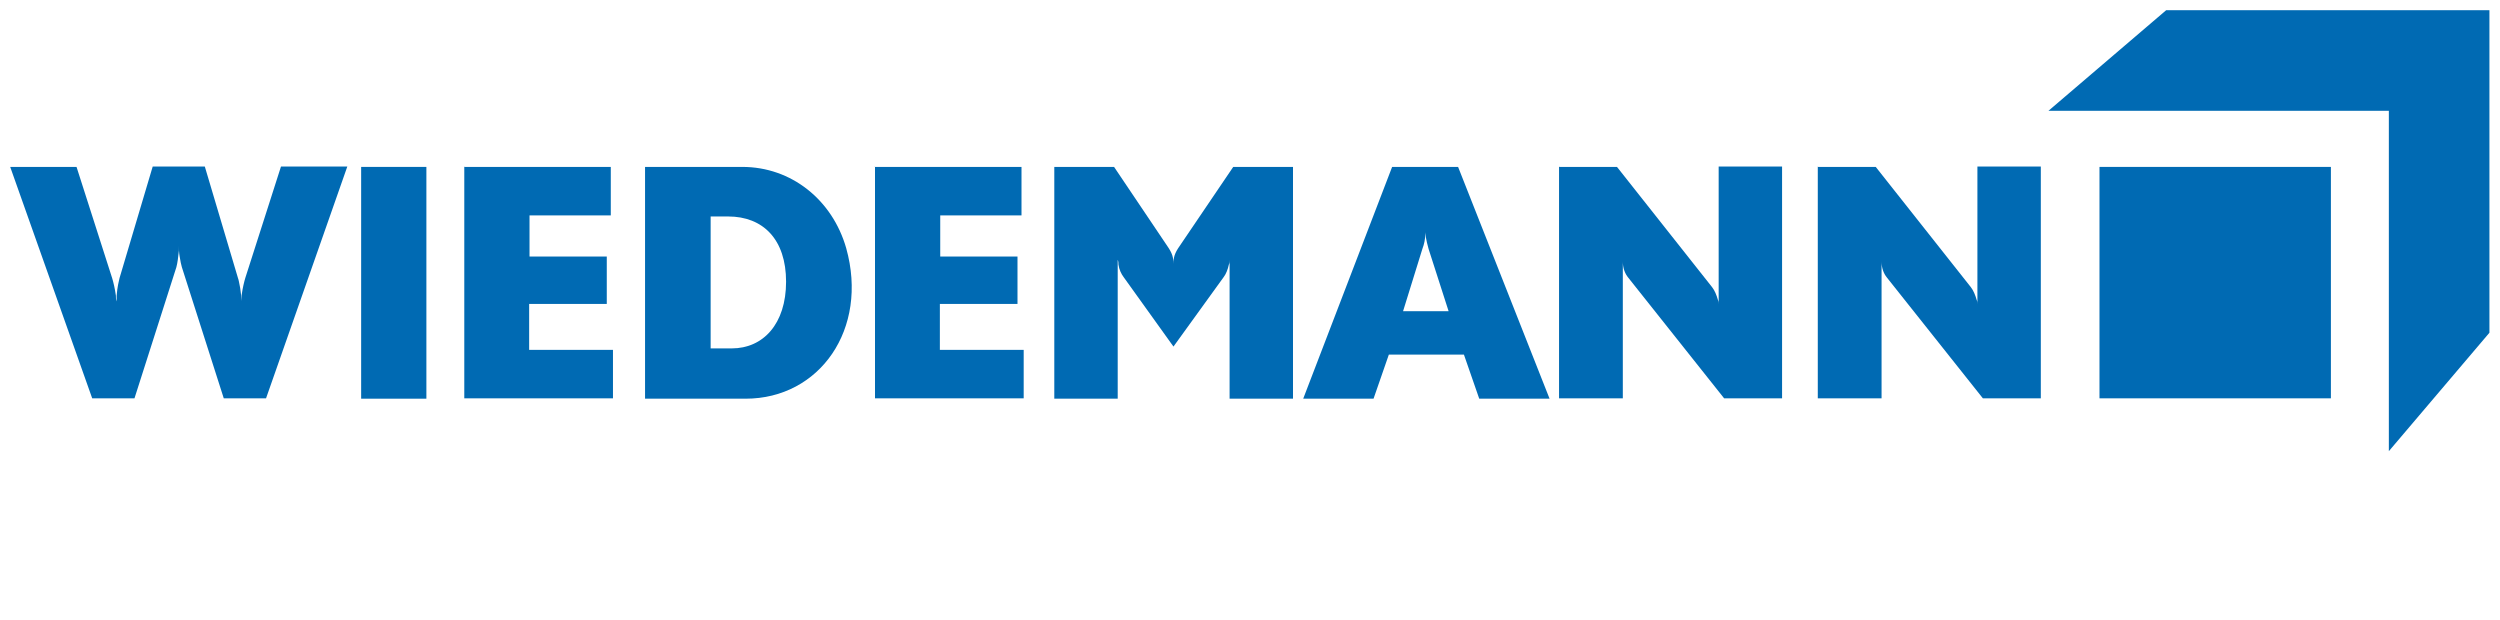
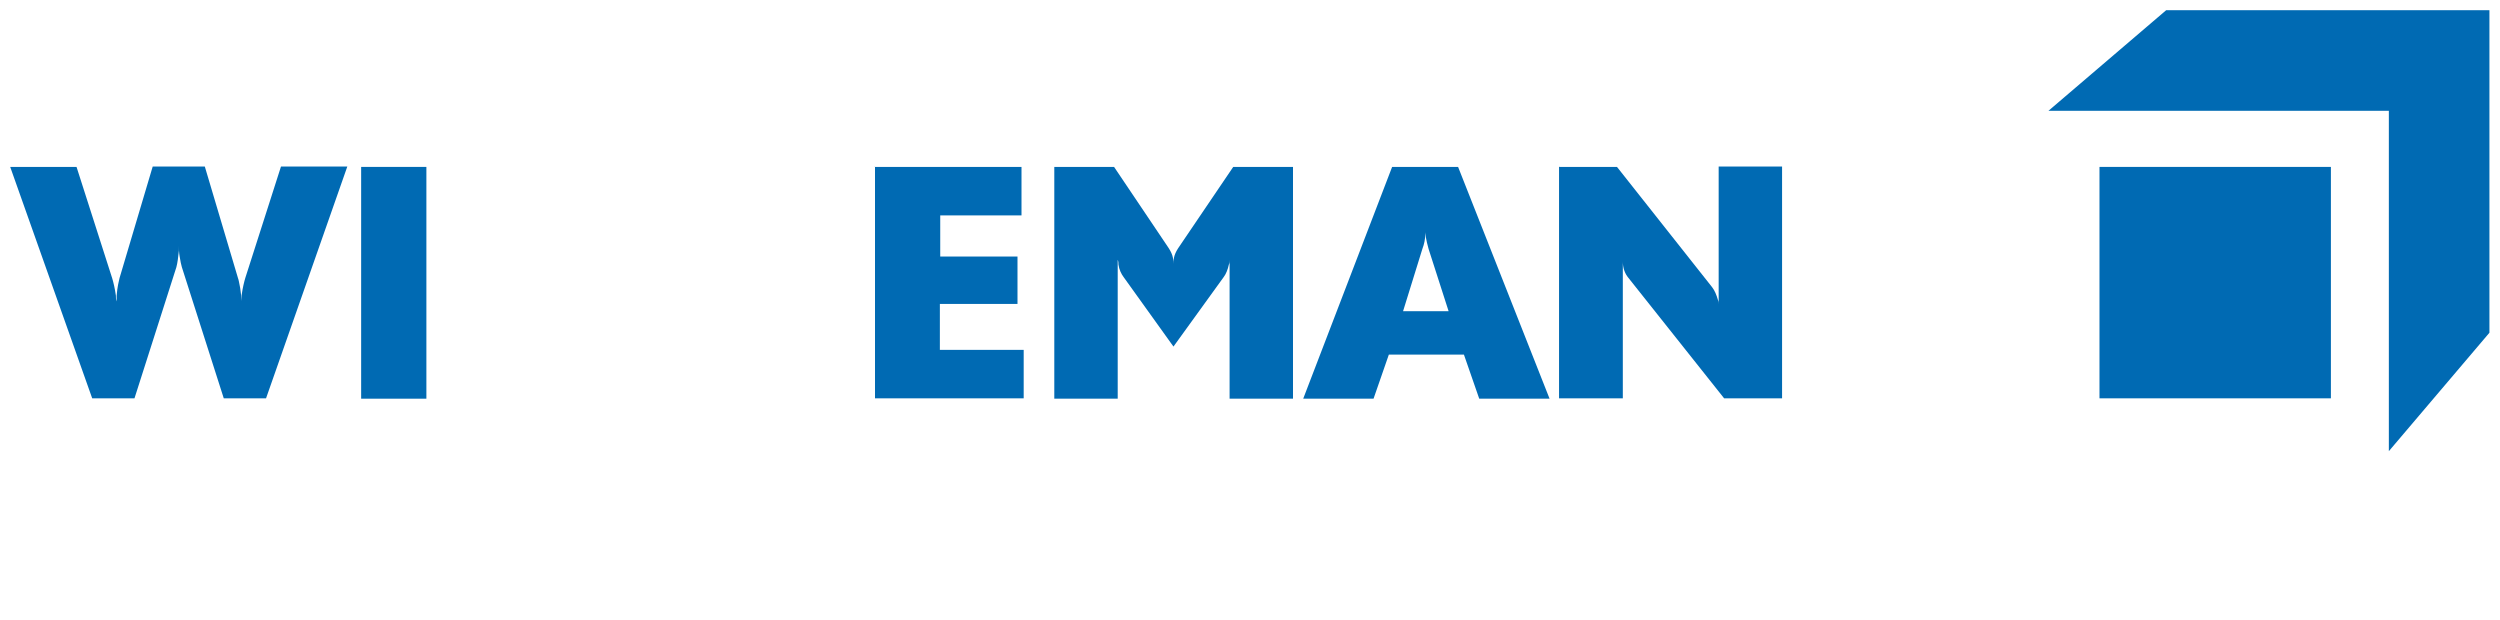
<svg xmlns="http://www.w3.org/2000/svg" id="Ebene_1" viewBox="0 0 686 170.1">
  <defs>
    <style>      .st0 {        fill: #006ab3;      }    </style>
  </defs>
  <polygon class="st0" points="594.4 2.8 562.1 30.4 655.5 30.4 655.5 123.8 683.1 91.3 683.1 2.8 594.4 2.8" />
  <rect class="st0" x="576.1" y="45.8" width="63.5" height="63.5" />
  <g>
    <path class="st0" d="M21,45.8l9.8,30.6c.3,1,.7,2.6,1,4.7,0,.5,0,1.1.2,1.6,0-.5,0-1.1,0-1.5.2-2.6.6-4,.8-4.9l9.1-30.6h14.3l9.1,30.6c.2.5.3,1.2.6,2.7.2,1.2.3,2.4.4,3.6,0-.5,0-1.1,0-1.6.3-2.1.7-3.7,1-4.7l9.8-30.6h18.2l-22.3,63.6h-11.6l-11.5-36c-.2-.7-.4-1.6-.6-2.9-.2-1-.2-2-.2-3,0,.4,0,.9,0,1.3-.2,1.9-.4,3.5-.7,4.6l-11.5,36h-11.6L2.8,45.8h18.2Z" />
    <path class="st0" d="M99.1,45.8h17.9v63.6h-17.9v-63.6Z" />
-     <path class="st0" d="M127.3,45.8h40.3v13.3h-22.3v11.3h21.2v13h-21.3v12.6h23v13.3h-40.8v-63.6Z" />
-     <path class="st0" d="M177,45.8h26.7c13.4,0,24.7,9,28.5,22.3,6.2,22.2-7.3,41.3-27.6,41.3h-27.6v-63.6ZM200.8,95.6c8.6,0,14.9-6.7,14.9-18.3s-6.3-17.9-15.9-17.9h-4.8v36.2h5.9Z" />
    <path class="st0" d="M240,45.8h40.3v13.3h-22.3v11.3h21.2v13h-21.3v12.6h23v13.3h-40.8v-63.6Z" />
    <path class="st0" d="M289.3,45.8h16.4l14.6,21.7c1.4,2,1.7,3.2,1.7,4.9,0-1.8.3-2.9,1.7-4.9l14.7-21.7h16.4v63.6h-17.4v-38.1c0,.4,0,.9-.2,1.3-.3,1.4-.8,2.6-1.4,3.4l-13.8,19.1-13.7-19.1c-.6-.8-1.2-2-1.4-3.4,0-.4,0-.9-.2-1.3v38.1h-17.4v-63.6Z" />
    <path class="st0" d="M382,45.8h18.1l25.1,63.6h-19.3l-4.2-12.1h-20.6l-4.2,12.1h-19.3l24.4-63.6ZM397.5,85.4l-5.5-17.1c-.7-2.6-1-4-.9-6,0,.6,0,1.2,0,1.8,0,1.5-.3,2.9-.8,4.2l-5.3,17.1h12.6Z" />
    <path class="st0" d="M427.9,45.8h15.8l26.1,33c.7.9,1.2,2.1,1.6,3.5.2.4.2.8.2,1.2v-37.8h17.4v63.6h-15.9l-26.3-33.1c-1-1.2-1.5-2.8-1.5-4.4v37.5h-17.5v-63.6Z" />
-     <path class="st0" d="M498.9,45.8h15.8l26.1,33c.7.9,1.2,2.1,1.6,3.5.2.4.2.8.2,1.2v-37.8h17.4v63.6h-15.9l-26.3-33.1c-1-1.2-1.5-2.8-1.5-4.4v37.5h-17.5v-63.6Z" />
  </g>
</svg>